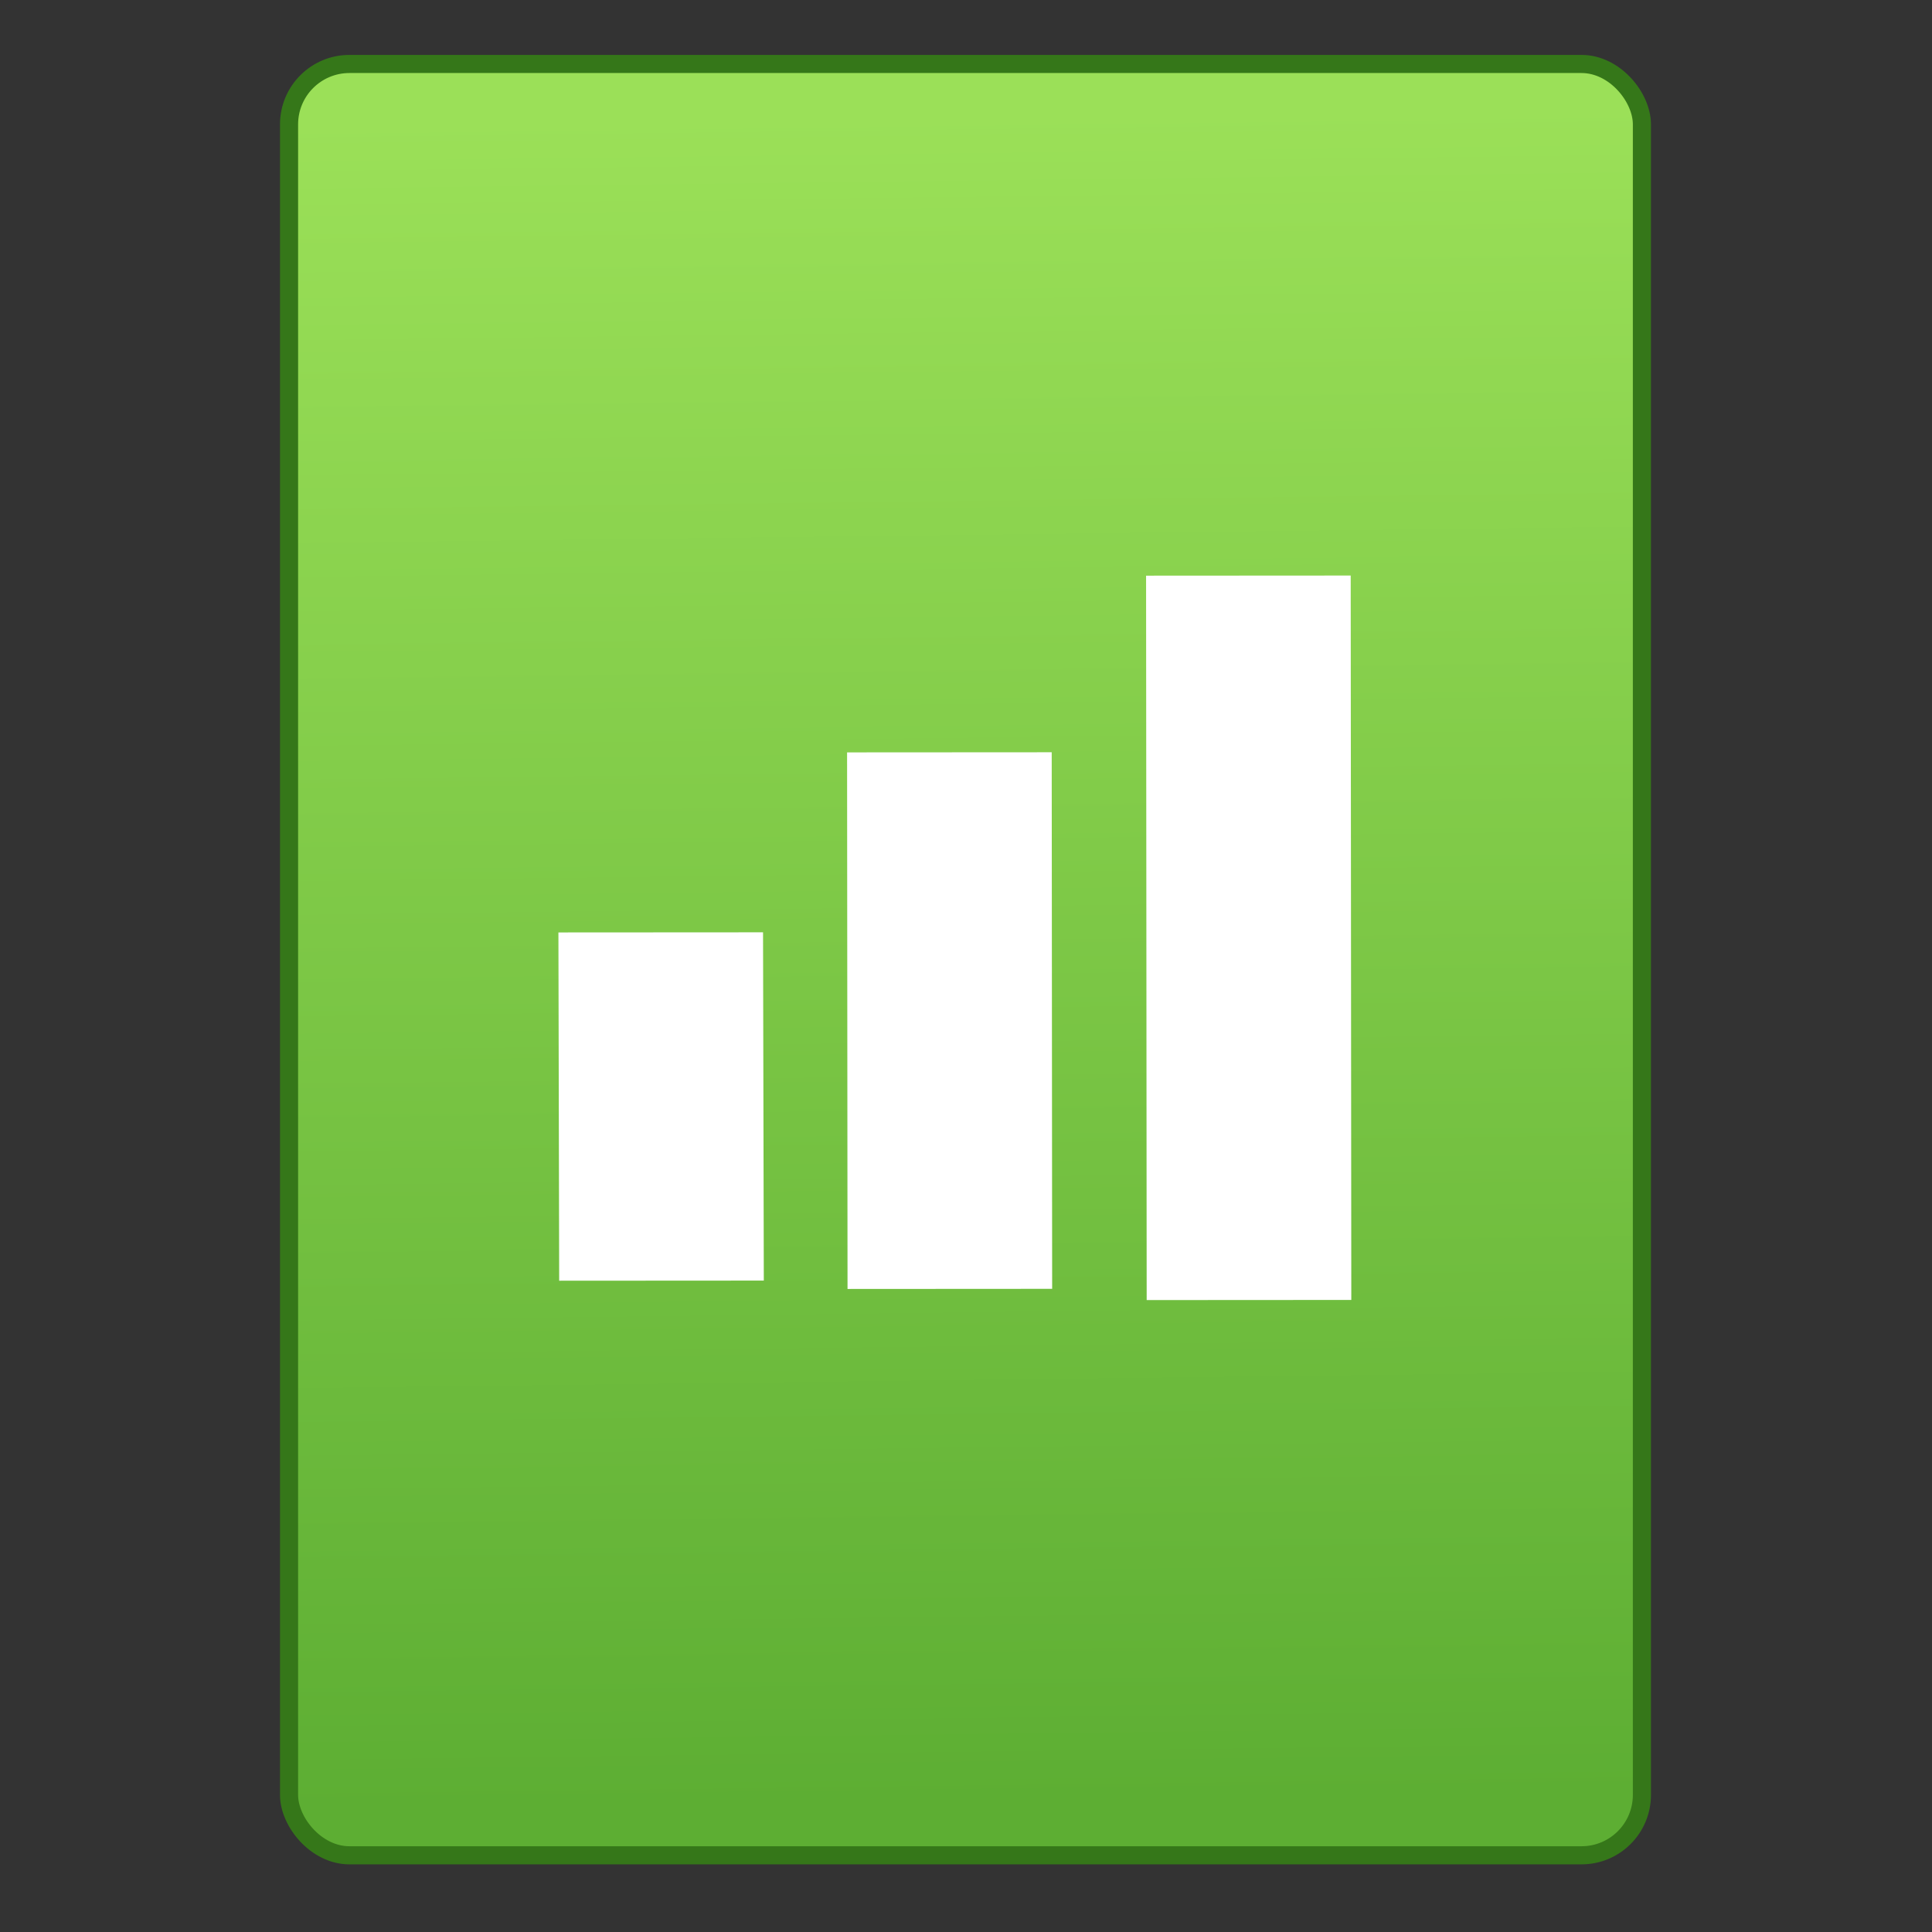
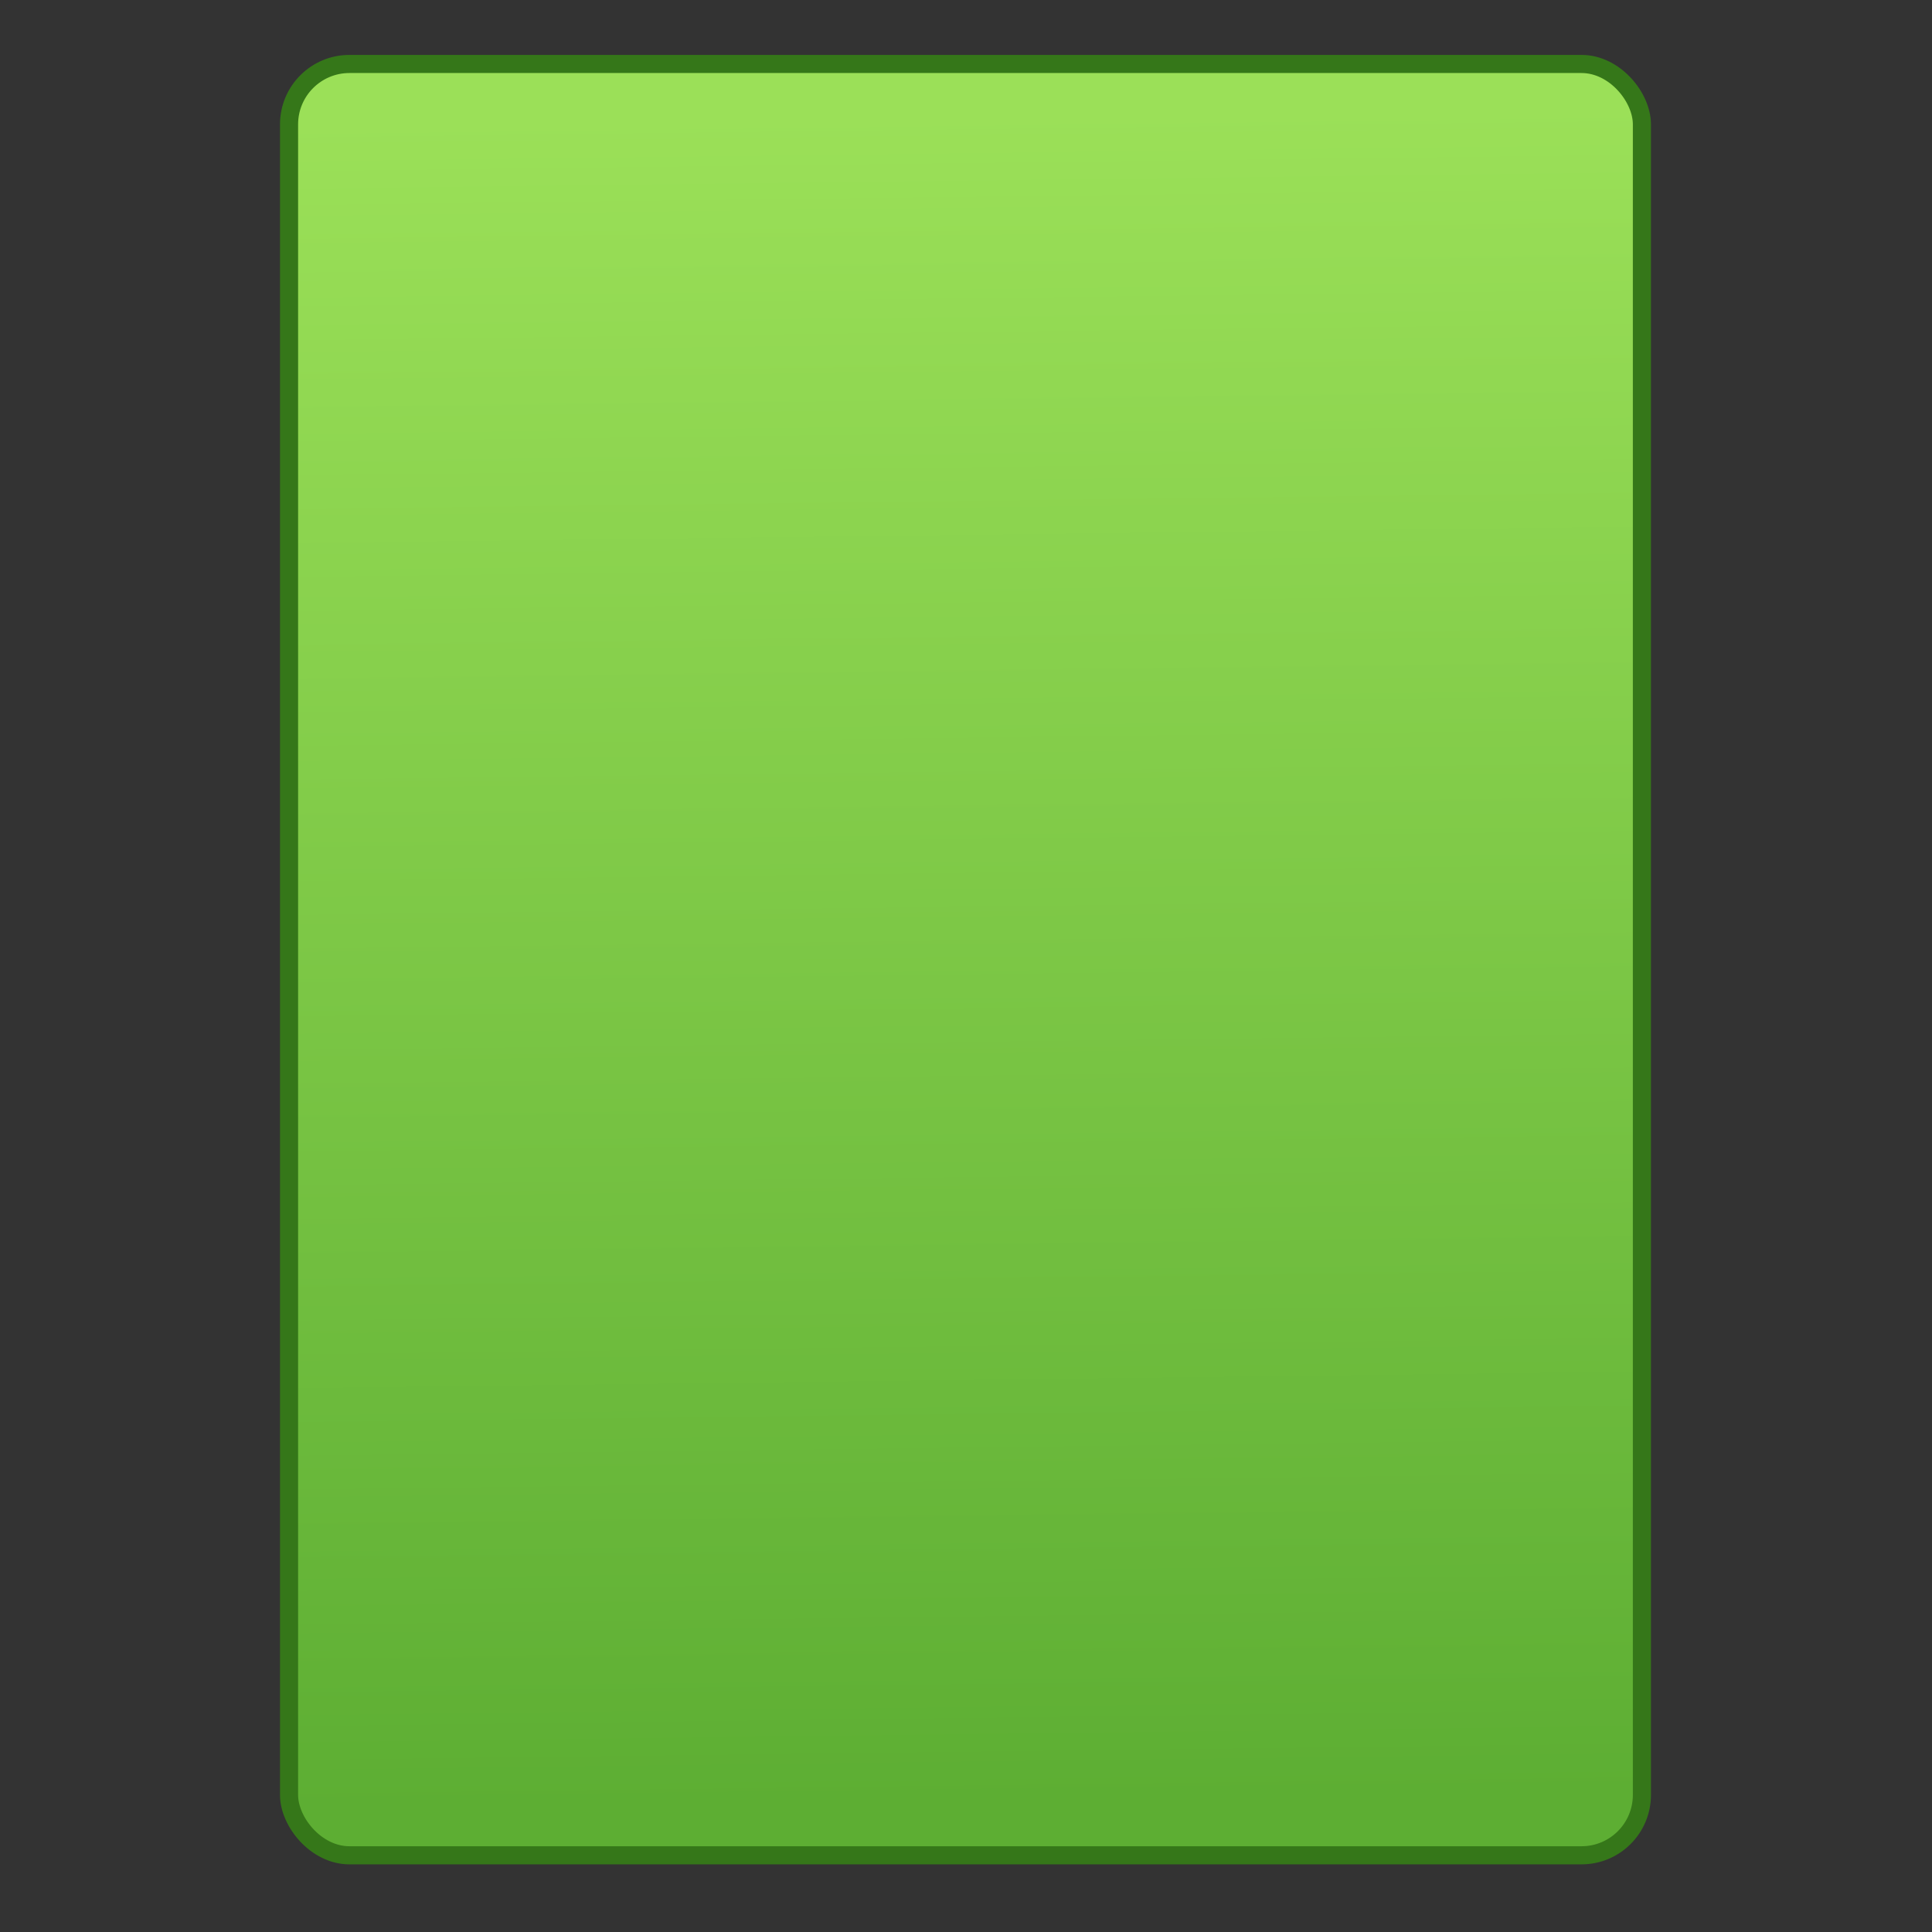
<svg xmlns="http://www.w3.org/2000/svg" viewBox="0 0 32 32">
  <rect x="0" y="0" width="32" height="32" fill="#333333" stroke="none" />
  <defs>
    <linearGradient id="grad0" x1="23.762" y1="1035.43" x2="23.389" y2="1005" gradientUnits="userSpaceOnUse">
      <stop offset="0" stop-color="#5dae33" />
      <stop offset="1" stop-color="#9be058" />
    </linearGradient>
  </defs>
  <g transform="matrix(.92 0 0 .92-5.521-922.74)" stroke="#1f2a47">
    <rect y="1004.13" x="11.205" height="32.25" width="24.356" fill="url(#grad0)" stroke="#357719" fill-rule="evenodd" stroke-linecap="round" stroke-width=".326" rx="1.087" />
    <g transform="matrix(-.001-1.203 1.652-.001-1672.23 1017.84)" fill="#fff" stroke="none">
-       <path transform="matrix(1-.001-0 1 0 0)" d="m-7.662 1021.96h5.212v2.23h-5.212z" />
-       <path transform="matrix(1-0-0 1 0 0)" d="m-7.788 1025.11h8.03v2.23h-8.03z" />
-       <path transform="matrix(1-0-0 1 0 0)" d="m-7.957 1028.37h10.841v2.23h-10.841z" />
-     </g>
+       </g>
  </g>
</svg>